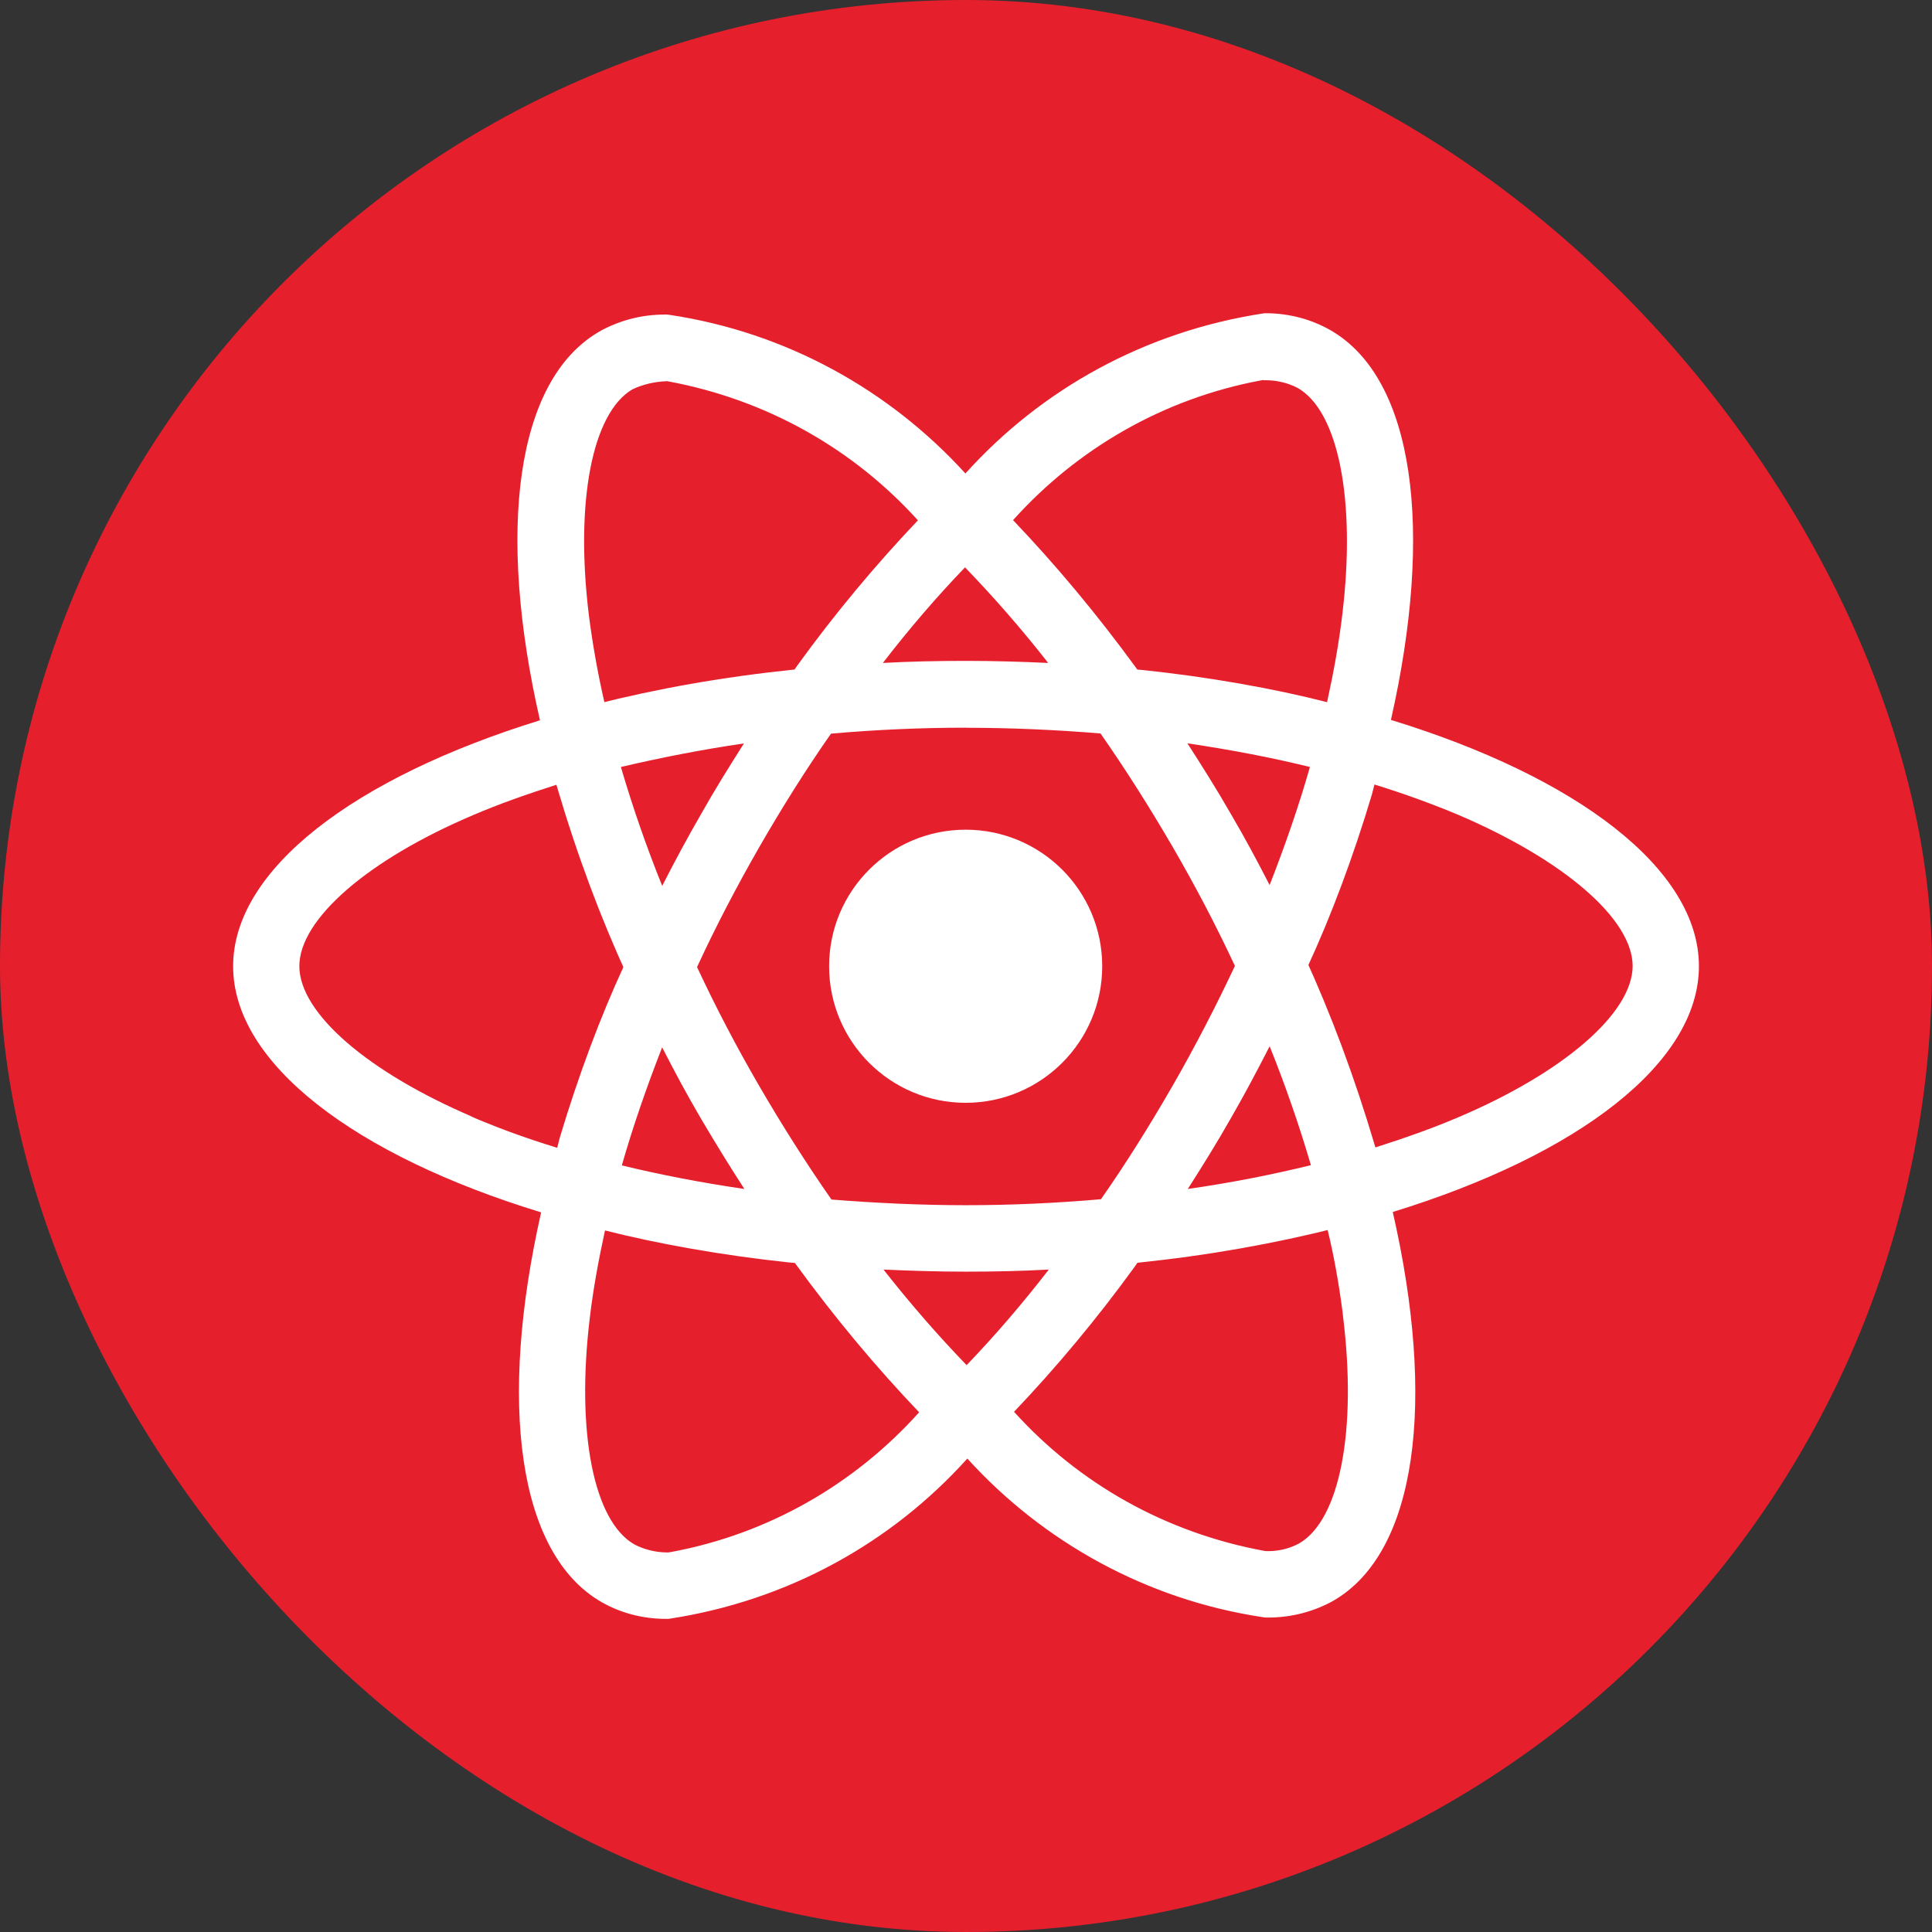
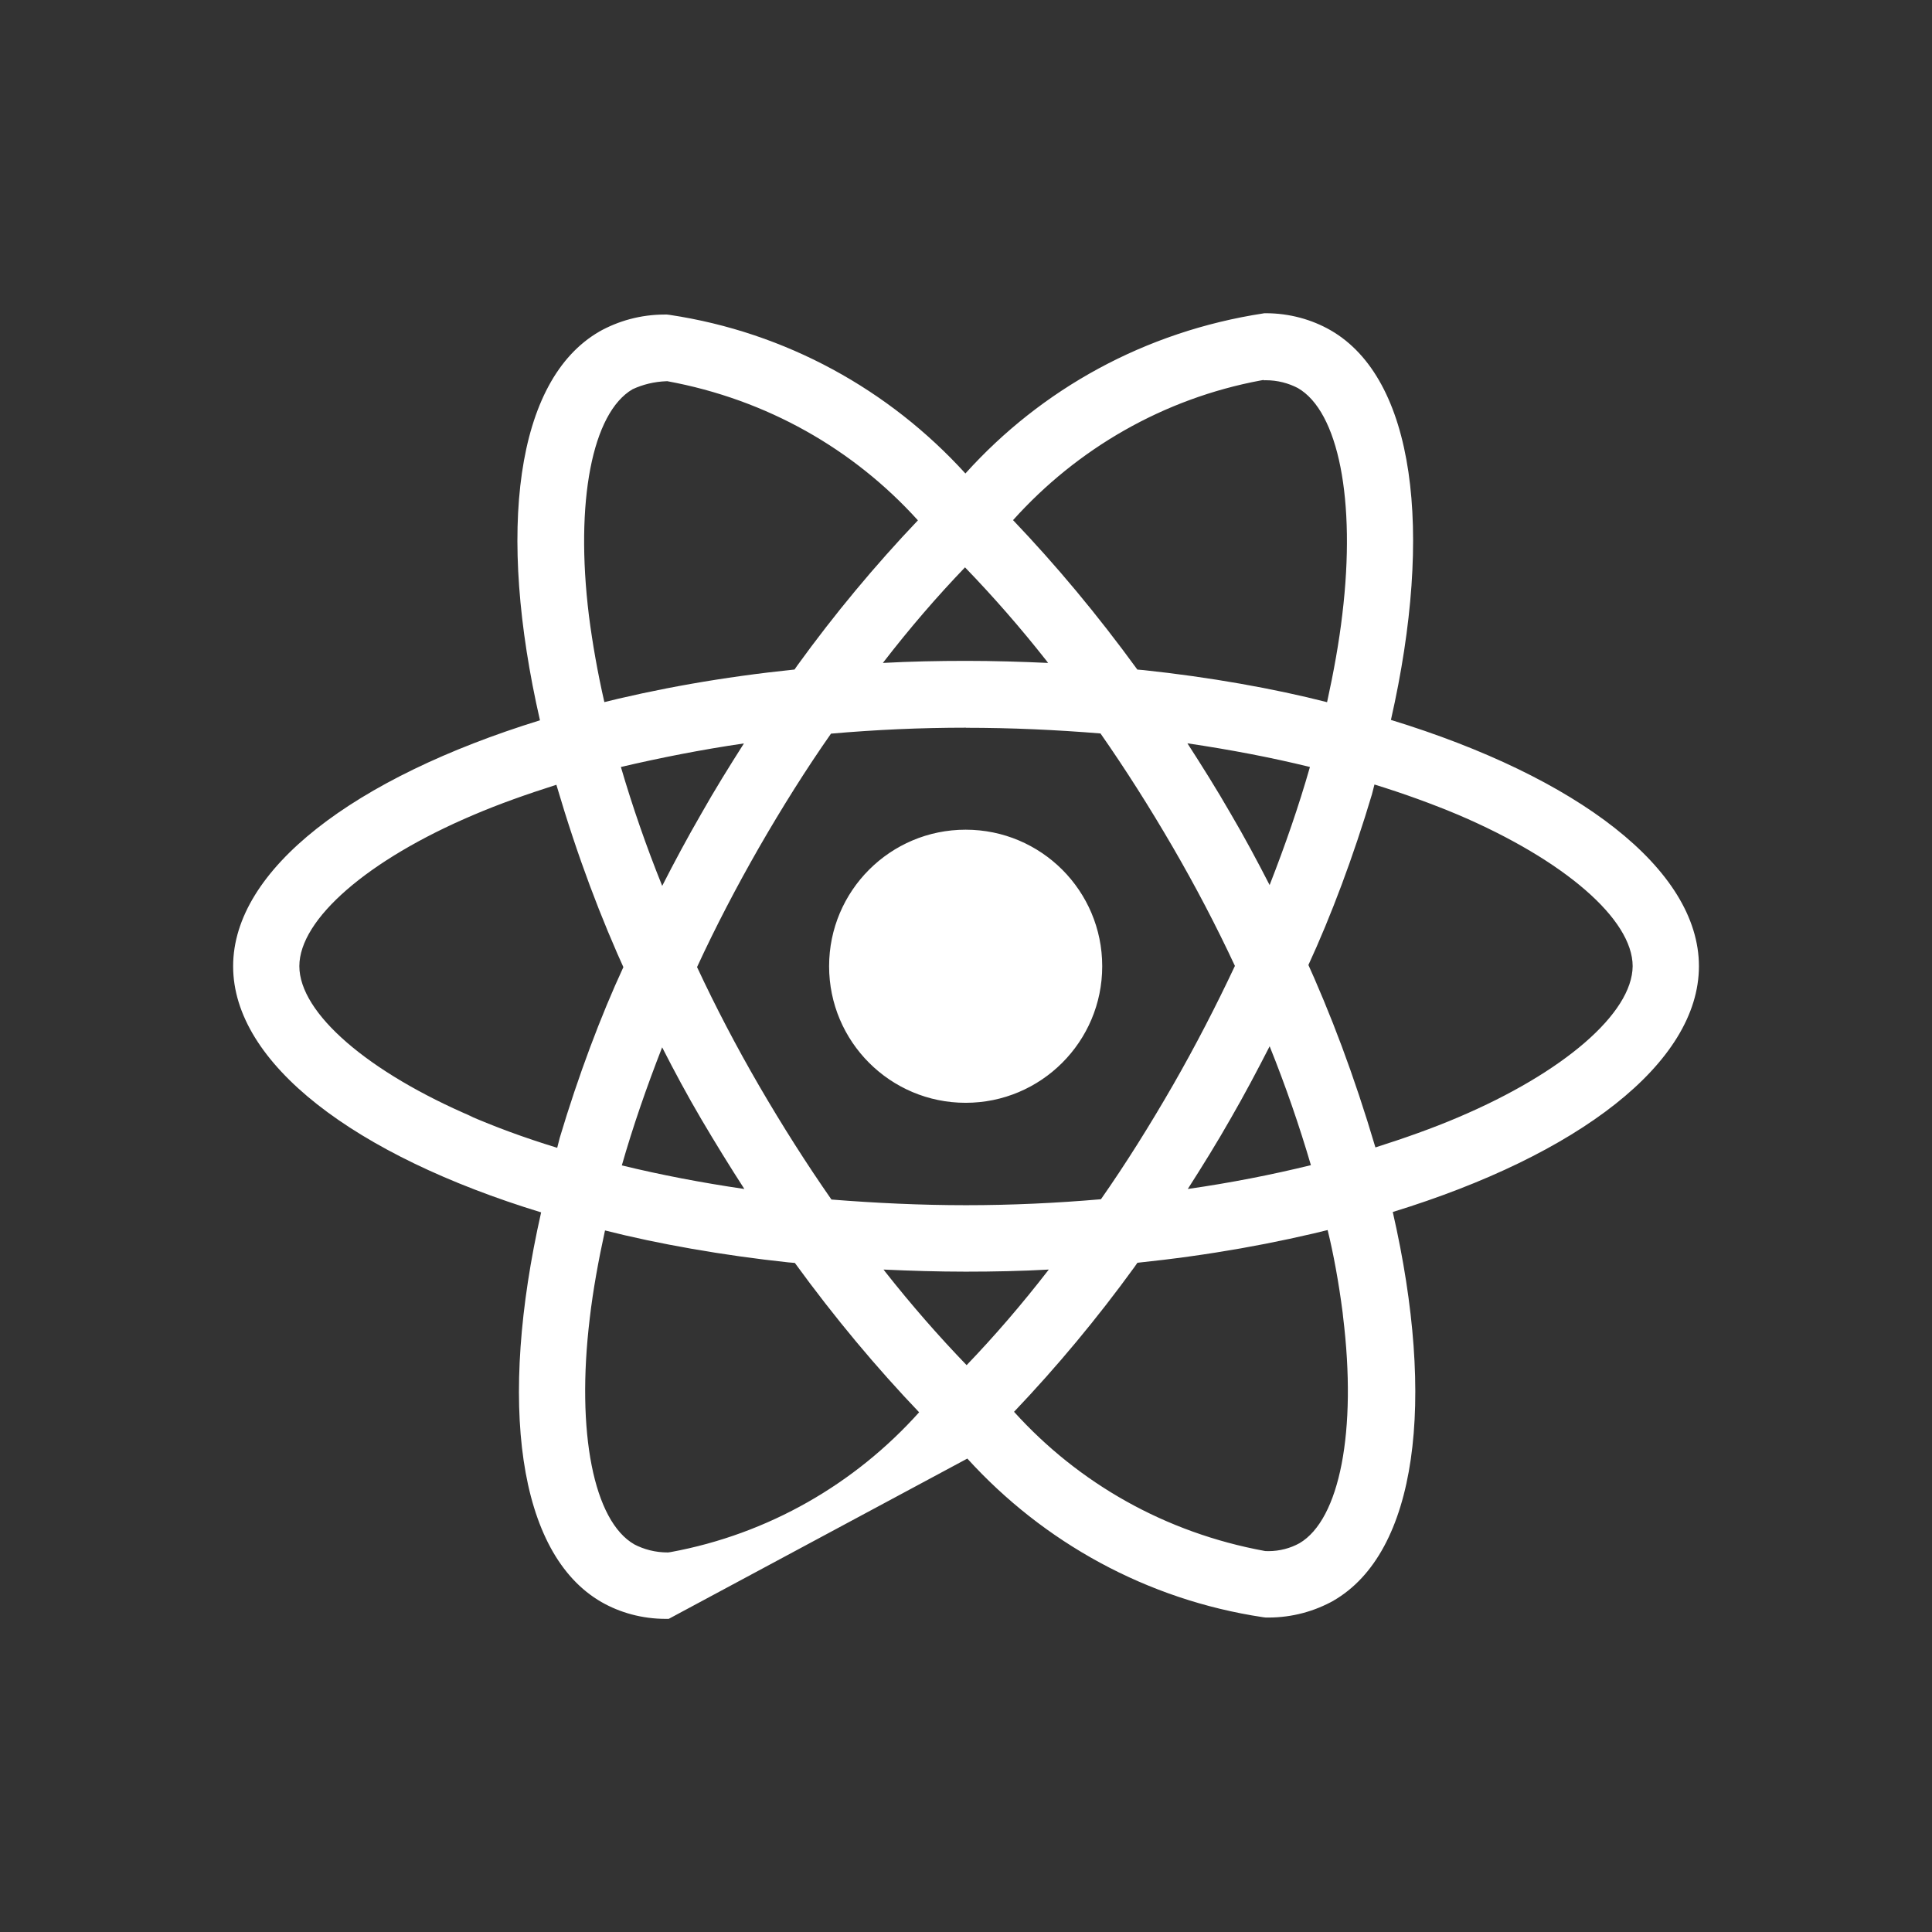
<svg xmlns="http://www.w3.org/2000/svg" width="105" height="105" viewBox="0 0 105 105" fill="none">
  <rect x="0" y="0" width="105" height="105" fill="#333333" stroke="none" />
-   <rect width="105" height="105" rx="52.5" fill="#E61F2D" />
-   <path d="M48.019 68.998C49.48 69.064 50.973 69.112 52.484 69.112C54.011 69.112 55.52 69.08 57 68.998C55.52 70.91 54.059 72.603 52.513 74.215L52.535 74.194C50.997 72.6 49.52 70.905 48.128 69.141L48.019 68.998ZM32.884 66.873C35.76 67.603 39.269 68.225 42.85 68.608L43.198 68.637C45.389 71.646 47.605 74.294 49.982 76.786L49.953 76.754C46.47 80.64 41.771 83.371 36.456 84.351L36.31 84.372C36.3 84.372 36.289 84.372 36.278 84.372C35.62 84.372 34.998 84.21 34.453 83.924L34.475 83.934C32.265 82.672 31.306 77.846 32.052 71.644C32.23 70.116 32.522 68.509 32.881 66.87L32.884 66.873ZM72.151 66.838C72.464 68.097 72.759 69.702 72.969 71.333L72.993 71.561C73.755 77.761 72.815 82.582 70.624 83.87C70.135 84.141 69.55 84.301 68.929 84.301C68.868 84.301 68.807 84.298 68.746 84.295H68.754C63.3 83.299 58.604 80.587 55.13 76.749L55.111 76.728C57.446 74.276 59.645 71.633 61.661 68.852L61.816 68.629C65.736 68.22 69.25 67.588 72.674 66.724L72.151 66.836V66.838ZM35.989 56.925C36.653 58.227 37.349 59.523 38.114 60.825C38.877 62.119 39.657 63.384 40.454 64.618C38.148 64.281 35.922 63.855 33.795 63.337C34.392 61.247 35.141 59.082 35.986 56.92L35.989 56.925ZM69.001 56.859C69.88 59.04 70.626 61.215 71.245 63.324C69.12 63.845 66.876 64.286 64.554 64.618C65.351 63.372 66.148 62.089 66.894 60.774C67.641 59.481 68.339 58.158 69.006 56.856L69.001 56.859ZM30.238 42.651C31.396 46.577 32.639 49.86 34.087 53.026L33.888 52.542C32.65 55.212 31.425 58.477 30.421 61.837L30.283 62.381C28.408 61.805 26.899 61.239 25.43 60.604L25.736 60.721C19.988 58.275 16.269 55.058 16.269 52.508C16.269 49.958 19.988 46.725 25.736 44.289C27.13 43.692 28.66 43.153 30.238 42.651ZM74.701 42.637C76.308 43.134 77.835 43.689 79.264 44.289C85.013 46.747 88.731 49.958 88.731 52.508C88.715 55.058 84.997 58.283 79.249 60.724C77.854 61.321 76.327 61.858 74.751 62.36C73.583 58.421 72.34 55.14 70.897 51.969L71.099 52.468C72.332 49.801 73.559 46.537 74.56 43.177L74.701 42.629V42.637ZM64.533 40.398C66.841 40.741 69.064 41.16 71.192 41.684C70.594 43.782 69.848 45.939 69.001 48.101C68.337 46.808 67.641 45.503 66.876 44.205C66.129 42.903 65.332 41.636 64.535 40.401L64.533 40.398ZM40.435 40.398C39.639 41.649 38.842 42.929 38.098 44.25C37.351 45.543 36.653 46.845 35.989 48.146C35.11 45.968 34.363 43.798 33.744 41.684C35.869 41.187 38.108 40.743 40.433 40.403L40.435 40.398ZM52.5 39.553C54.957 39.553 57.404 39.665 59.81 39.862C61.158 41.794 62.466 43.851 63.736 46.035C64.97 48.16 66.097 50.313 67.115 52.495C66.092 54.67 64.971 56.843 63.752 58.968C62.49 61.159 61.186 63.245 59.834 65.176C57.417 65.385 54.968 65.5 52.497 65.5C50.04 65.5 47.594 65.383 45.187 65.192C43.841 63.261 42.526 61.194 41.261 59.018C40.027 56.893 38.901 54.74 37.883 52.558C38.889 50.378 40.026 48.2 41.245 46.072C42.507 43.88 43.811 41.803 45.163 39.872C47.581 39.66 50.03 39.548 52.5 39.548V39.553ZM52.45 30.838C53.99 32.432 55.467 34.124 56.856 35.888L56.962 36.029C55.502 35.962 54.009 35.917 52.497 35.917C50.97 35.917 49.461 35.949 47.982 36.029C49.459 34.116 50.92 32.424 52.468 30.812L52.447 30.833L52.45 30.838ZM36.244 20.713C41.697 21.711 46.391 24.423 49.868 28.259L49.886 28.28C47.551 30.735 45.352 33.378 43.336 36.164L43.182 36.387C39.264 36.794 35.75 37.42 32.328 38.284L32.849 38.172C32.477 36.547 32.201 34.971 32.007 33.46C31.245 27.26 32.185 22.439 34.376 21.156C34.924 20.899 35.564 20.739 36.239 20.718H36.246L36.244 20.713ZM68.677 20.646V20.668C68.711 20.668 68.751 20.665 68.793 20.665C69.428 20.665 70.026 20.822 70.552 21.098L70.531 21.087C72.741 22.354 73.7 27.178 72.953 33.383C72.775 34.91 72.483 36.52 72.124 38.162C69.242 37.423 65.734 36.799 62.153 36.419L61.813 36.39C59.619 33.378 57.404 30.729 55.026 28.235L55.058 28.267C58.54 24.389 63.231 21.658 68.536 20.673L68.685 20.649L68.677 20.646ZM68.692 17.028C62.206 18.014 56.591 21.164 52.489 25.709L52.468 25.733C48.338 21.191 42.722 18.062 36.395 17.113L36.246 17.095C36.212 17.095 36.169 17.095 36.127 17.095C34.823 17.095 33.598 17.438 32.538 18.038L32.575 18.019C28.012 20.652 26.989 28.854 29.346 39.147C19.241 42.268 12.67 47.257 12.67 52.513C12.67 57.791 19.276 62.793 29.409 65.89C27.072 76.223 28.116 84.439 32.69 87.069C33.694 87.645 34.9 87.982 36.183 87.982C36.241 87.982 36.3 87.982 36.355 87.98H36.347C42.834 86.994 48.449 83.841 52.55 79.294L52.572 79.27C56.702 83.814 62.318 86.944 68.645 87.892L68.793 87.91C68.833 87.91 68.884 87.91 68.932 87.91C70.228 87.91 71.447 87.57 72.502 86.978L72.464 86.997C77.025 84.367 78.05 76.165 75.694 65.869C85.762 62.774 92.333 57.775 92.333 52.511C92.333 47.233 85.727 42.231 75.594 39.126C77.931 28.804 76.887 20.58 72.313 17.948C71.298 17.366 70.082 17.023 68.785 17.023C68.751 17.023 68.716 17.023 68.682 17.023H68.687L68.692 17.028ZM59.903 52.513C59.903 56.612 56.58 59.935 52.481 59.935C48.383 59.935 45.06 56.612 45.06 52.513C45.06 48.415 48.383 45.092 52.481 45.092C54.532 45.092 56.386 45.923 57.73 47.264C59.074 48.609 59.903 50.463 59.903 52.513Z" fill="white" />
+   <path d="M48.019 68.998C49.48 69.064 50.973 69.112 52.484 69.112C54.011 69.112 55.52 69.08 57 68.998C55.52 70.91 54.059 72.603 52.513 74.215L52.535 74.194C50.997 72.6 49.52 70.905 48.128 69.141L48.019 68.998ZM32.884 66.873C35.76 67.603 39.269 68.225 42.85 68.608L43.198 68.637C45.389 71.646 47.605 74.294 49.982 76.786L49.953 76.754C46.47 80.64 41.771 83.371 36.456 84.351L36.31 84.372C36.3 84.372 36.289 84.372 36.278 84.372C35.62 84.372 34.998 84.21 34.453 83.924L34.475 83.934C32.265 82.672 31.306 77.846 32.052 71.644C32.23 70.116 32.522 68.509 32.881 66.87L32.884 66.873ZM72.151 66.838C72.464 68.097 72.759 69.702 72.969 71.333L72.993 71.561C73.755 77.761 72.815 82.582 70.624 83.87C70.135 84.141 69.55 84.301 68.929 84.301C68.868 84.301 68.807 84.298 68.746 84.295H68.754C63.3 83.299 58.604 80.587 55.13 76.749L55.111 76.728C57.446 74.276 59.645 71.633 61.661 68.852L61.816 68.629C65.736 68.22 69.25 67.588 72.674 66.724L72.151 66.836V66.838ZM35.989 56.925C36.653 58.227 37.349 59.523 38.114 60.825C38.877 62.119 39.657 63.384 40.454 64.618C38.148 64.281 35.922 63.855 33.795 63.337C34.392 61.247 35.141 59.082 35.986 56.92L35.989 56.925ZM69.001 56.859C69.88 59.04 70.626 61.215 71.245 63.324C69.12 63.845 66.876 64.286 64.554 64.618C65.351 63.372 66.148 62.089 66.894 60.774C67.641 59.481 68.339 58.158 69.006 56.856L69.001 56.859ZM30.238 42.651C31.396 46.577 32.639 49.86 34.087 53.026L33.888 52.542C32.65 55.212 31.425 58.477 30.421 61.837L30.283 62.381C28.408 61.805 26.899 61.239 25.43 60.604L25.736 60.721C19.988 58.275 16.269 55.058 16.269 52.508C16.269 49.958 19.988 46.725 25.736 44.289C27.13 43.692 28.66 43.153 30.238 42.651ZM74.701 42.637C76.308 43.134 77.835 43.689 79.264 44.289C85.013 46.747 88.731 49.958 88.731 52.508C88.715 55.058 84.997 58.283 79.249 60.724C77.854 61.321 76.327 61.858 74.751 62.36C73.583 58.421 72.34 55.14 70.897 51.969L71.099 52.468C72.332 49.801 73.559 46.537 74.56 43.177L74.701 42.629V42.637ZM64.533 40.398C66.841 40.741 69.064 41.16 71.192 41.684C70.594 43.782 69.848 45.939 69.001 48.101C68.337 46.808 67.641 45.503 66.876 44.205C66.129 42.903 65.332 41.636 64.535 40.401L64.533 40.398ZM40.435 40.398C39.639 41.649 38.842 42.929 38.098 44.25C37.351 45.543 36.653 46.845 35.989 48.146C35.11 45.968 34.363 43.798 33.744 41.684C35.869 41.187 38.108 40.743 40.433 40.403L40.435 40.398ZM52.5 39.553C54.957 39.553 57.404 39.665 59.81 39.862C61.158 41.794 62.466 43.851 63.736 46.035C64.97 48.16 66.097 50.313 67.115 52.495C66.092 54.67 64.971 56.843 63.752 58.968C62.49 61.159 61.186 63.245 59.834 65.176C57.417 65.385 54.968 65.5 52.497 65.5C50.04 65.5 47.594 65.383 45.187 65.192C43.841 63.261 42.526 61.194 41.261 59.018C40.027 56.893 38.901 54.74 37.883 52.558C38.889 50.378 40.026 48.2 41.245 46.072C42.507 43.88 43.811 41.803 45.163 39.872C47.581 39.66 50.03 39.548 52.5 39.548V39.553ZM52.45 30.838C53.99 32.432 55.467 34.124 56.856 35.888L56.962 36.029C55.502 35.962 54.009 35.917 52.497 35.917C50.97 35.917 49.461 35.949 47.982 36.029C49.459 34.116 50.92 32.424 52.468 30.812L52.447 30.833L52.45 30.838ZM36.244 20.713C41.697 21.711 46.391 24.423 49.868 28.259L49.886 28.28C47.551 30.735 45.352 33.378 43.336 36.164L43.182 36.387C39.264 36.794 35.75 37.42 32.328 38.284L32.849 38.172C32.477 36.547 32.201 34.971 32.007 33.46C31.245 27.26 32.185 22.439 34.376 21.156C34.924 20.899 35.564 20.739 36.239 20.718H36.246L36.244 20.713ZM68.677 20.646V20.668C68.711 20.668 68.751 20.665 68.793 20.665C69.428 20.665 70.026 20.822 70.552 21.098L70.531 21.087C72.741 22.354 73.7 27.178 72.953 33.383C72.775 34.91 72.483 36.52 72.124 38.162C69.242 37.423 65.734 36.799 62.153 36.419L61.813 36.39C59.619 33.378 57.404 30.729 55.026 28.235L55.058 28.267C58.54 24.389 63.231 21.658 68.536 20.673L68.685 20.649L68.677 20.646ZM68.692 17.028C62.206 18.014 56.591 21.164 52.489 25.709L52.468 25.733C48.338 21.191 42.722 18.062 36.395 17.113L36.246 17.095C36.212 17.095 36.169 17.095 36.127 17.095C34.823 17.095 33.598 17.438 32.538 18.038L32.575 18.019C28.012 20.652 26.989 28.854 29.346 39.147C19.241 42.268 12.67 47.257 12.67 52.513C12.67 57.791 19.276 62.793 29.409 65.89C27.072 76.223 28.116 84.439 32.69 87.069C33.694 87.645 34.9 87.982 36.183 87.982C36.241 87.982 36.3 87.982 36.355 87.98H36.347L52.572 79.27C56.702 83.814 62.318 86.944 68.645 87.892L68.793 87.91C68.833 87.91 68.884 87.91 68.932 87.91C70.228 87.91 71.447 87.57 72.502 86.978L72.464 86.997C77.025 84.367 78.05 76.165 75.694 65.869C85.762 62.774 92.333 57.775 92.333 52.511C92.333 47.233 85.727 42.231 75.594 39.126C77.931 28.804 76.887 20.58 72.313 17.948C71.298 17.366 70.082 17.023 68.785 17.023C68.751 17.023 68.716 17.023 68.682 17.023H68.687L68.692 17.028ZM59.903 52.513C59.903 56.612 56.58 59.935 52.481 59.935C48.383 59.935 45.06 56.612 45.06 52.513C45.06 48.415 48.383 45.092 52.481 45.092C54.532 45.092 56.386 45.923 57.73 47.264C59.074 48.609 59.903 50.463 59.903 52.513Z" fill="white" />
</svg>